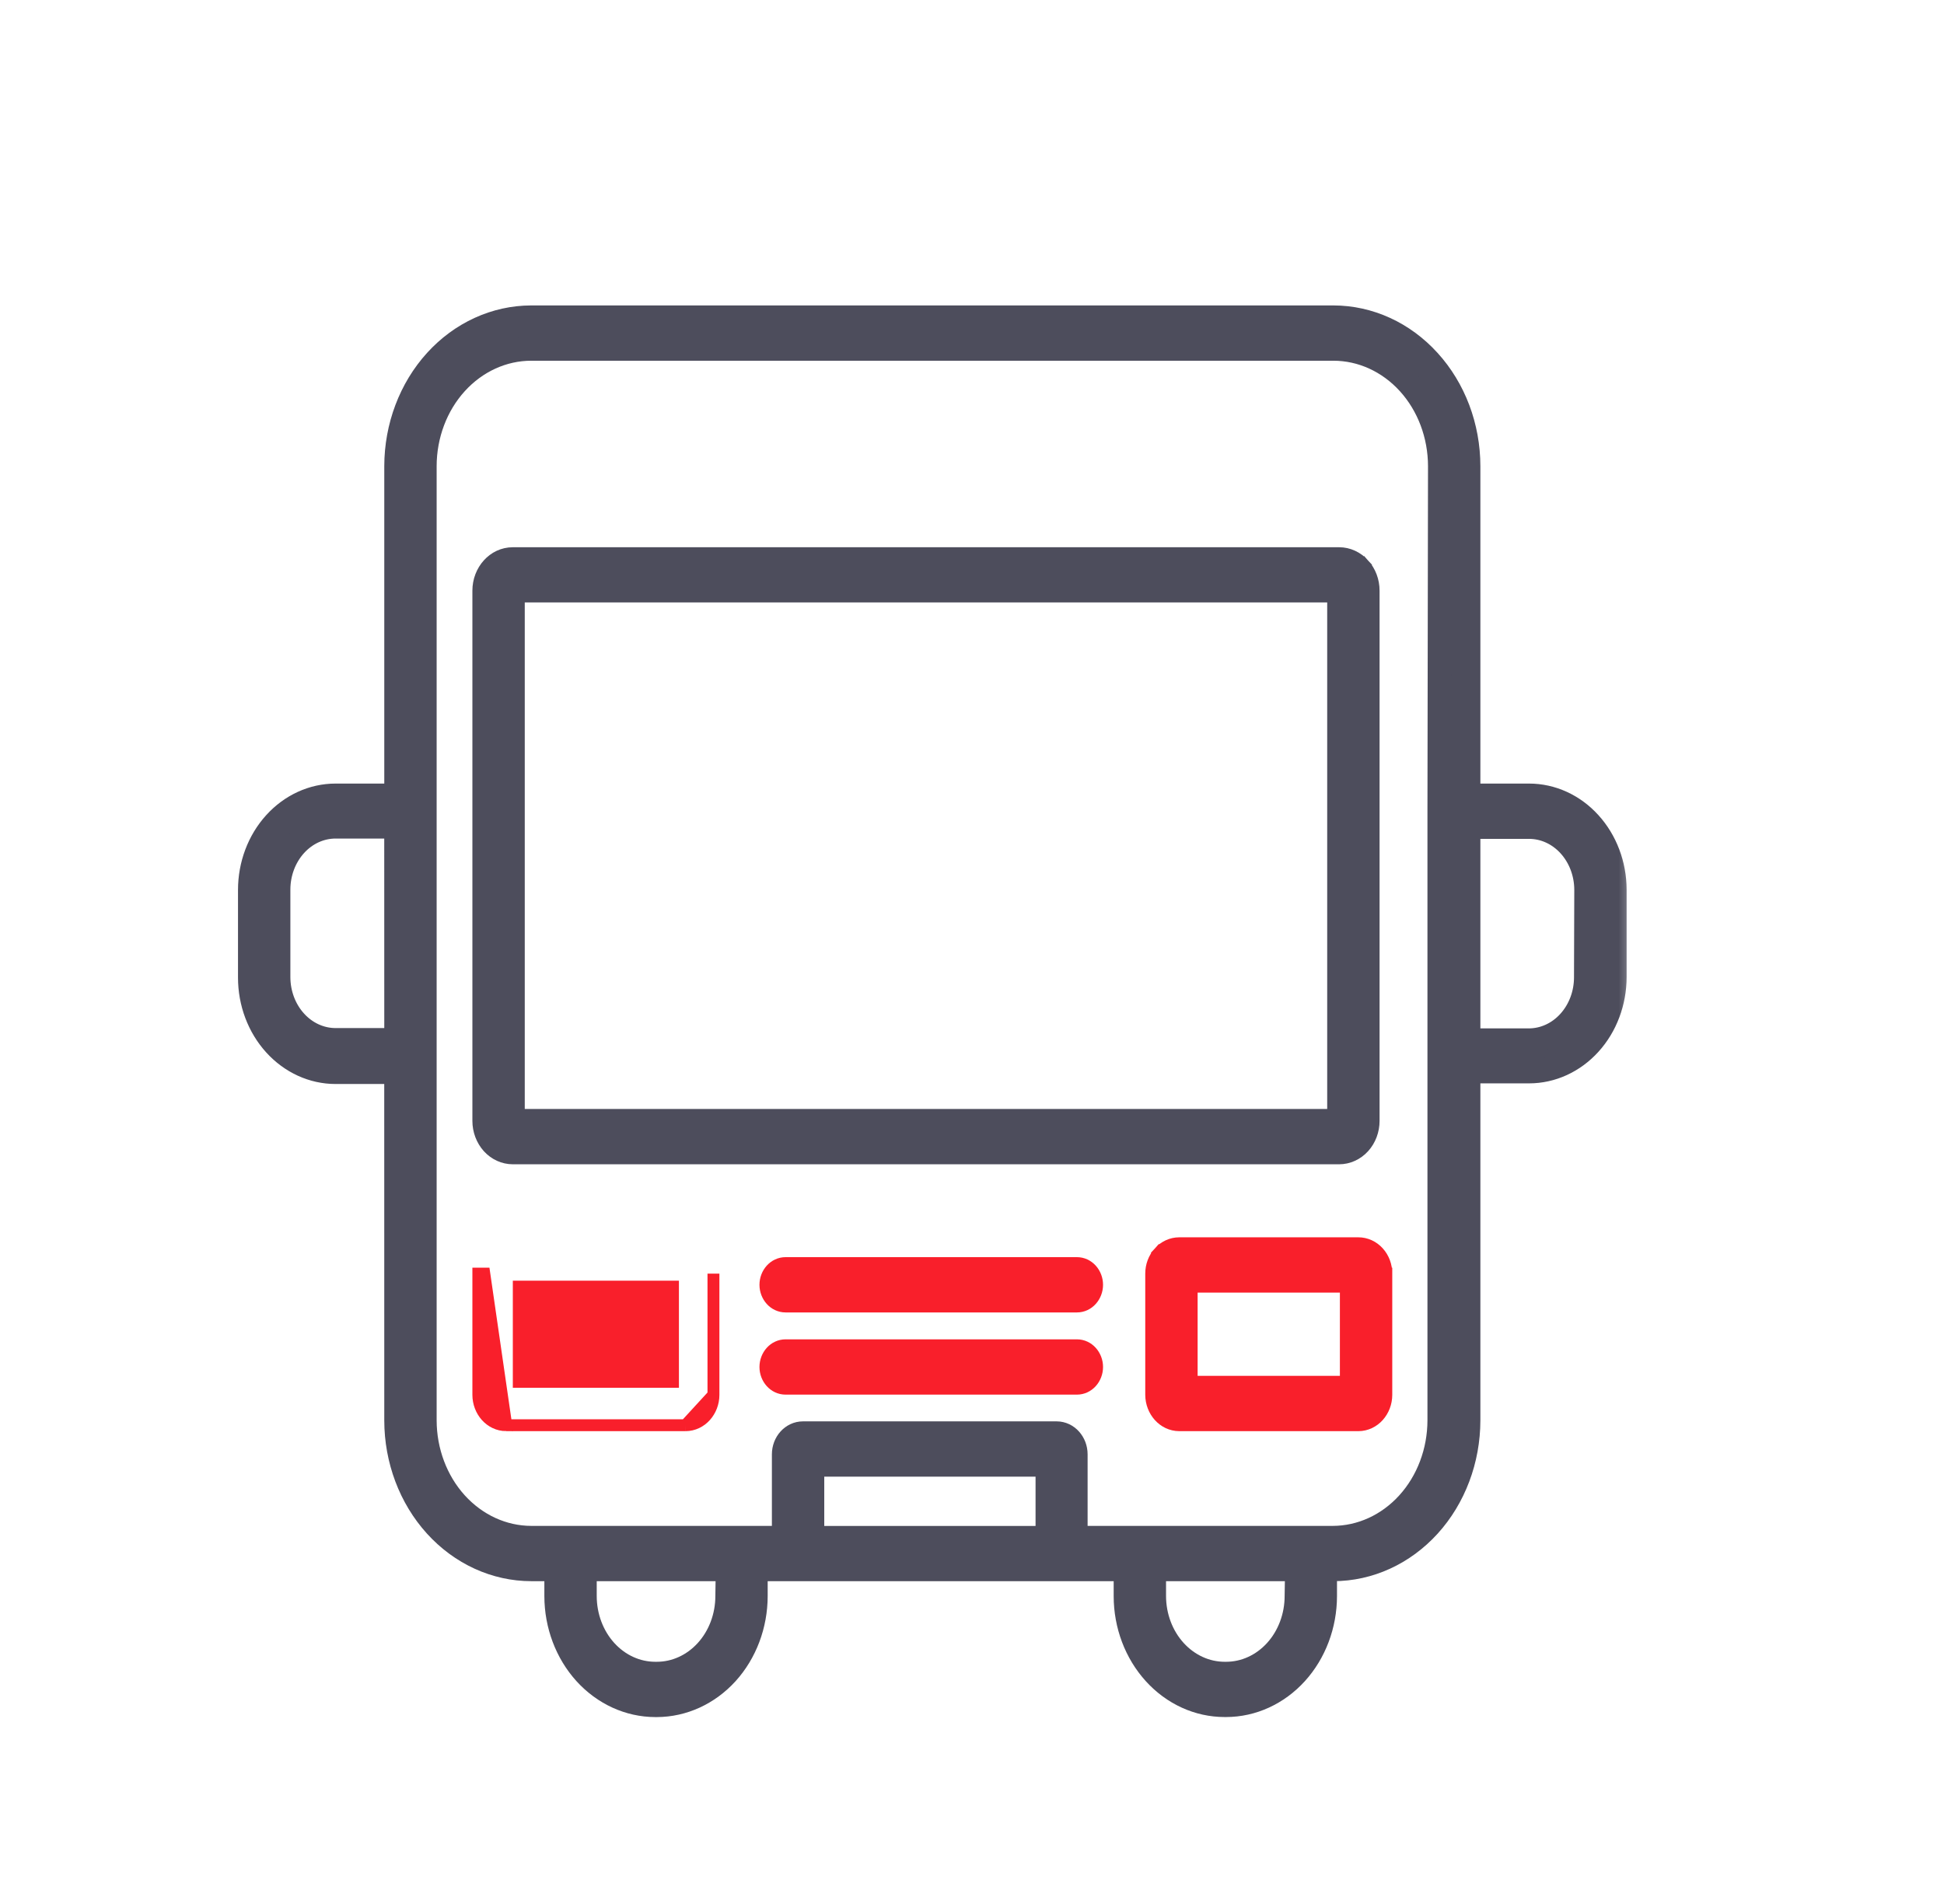
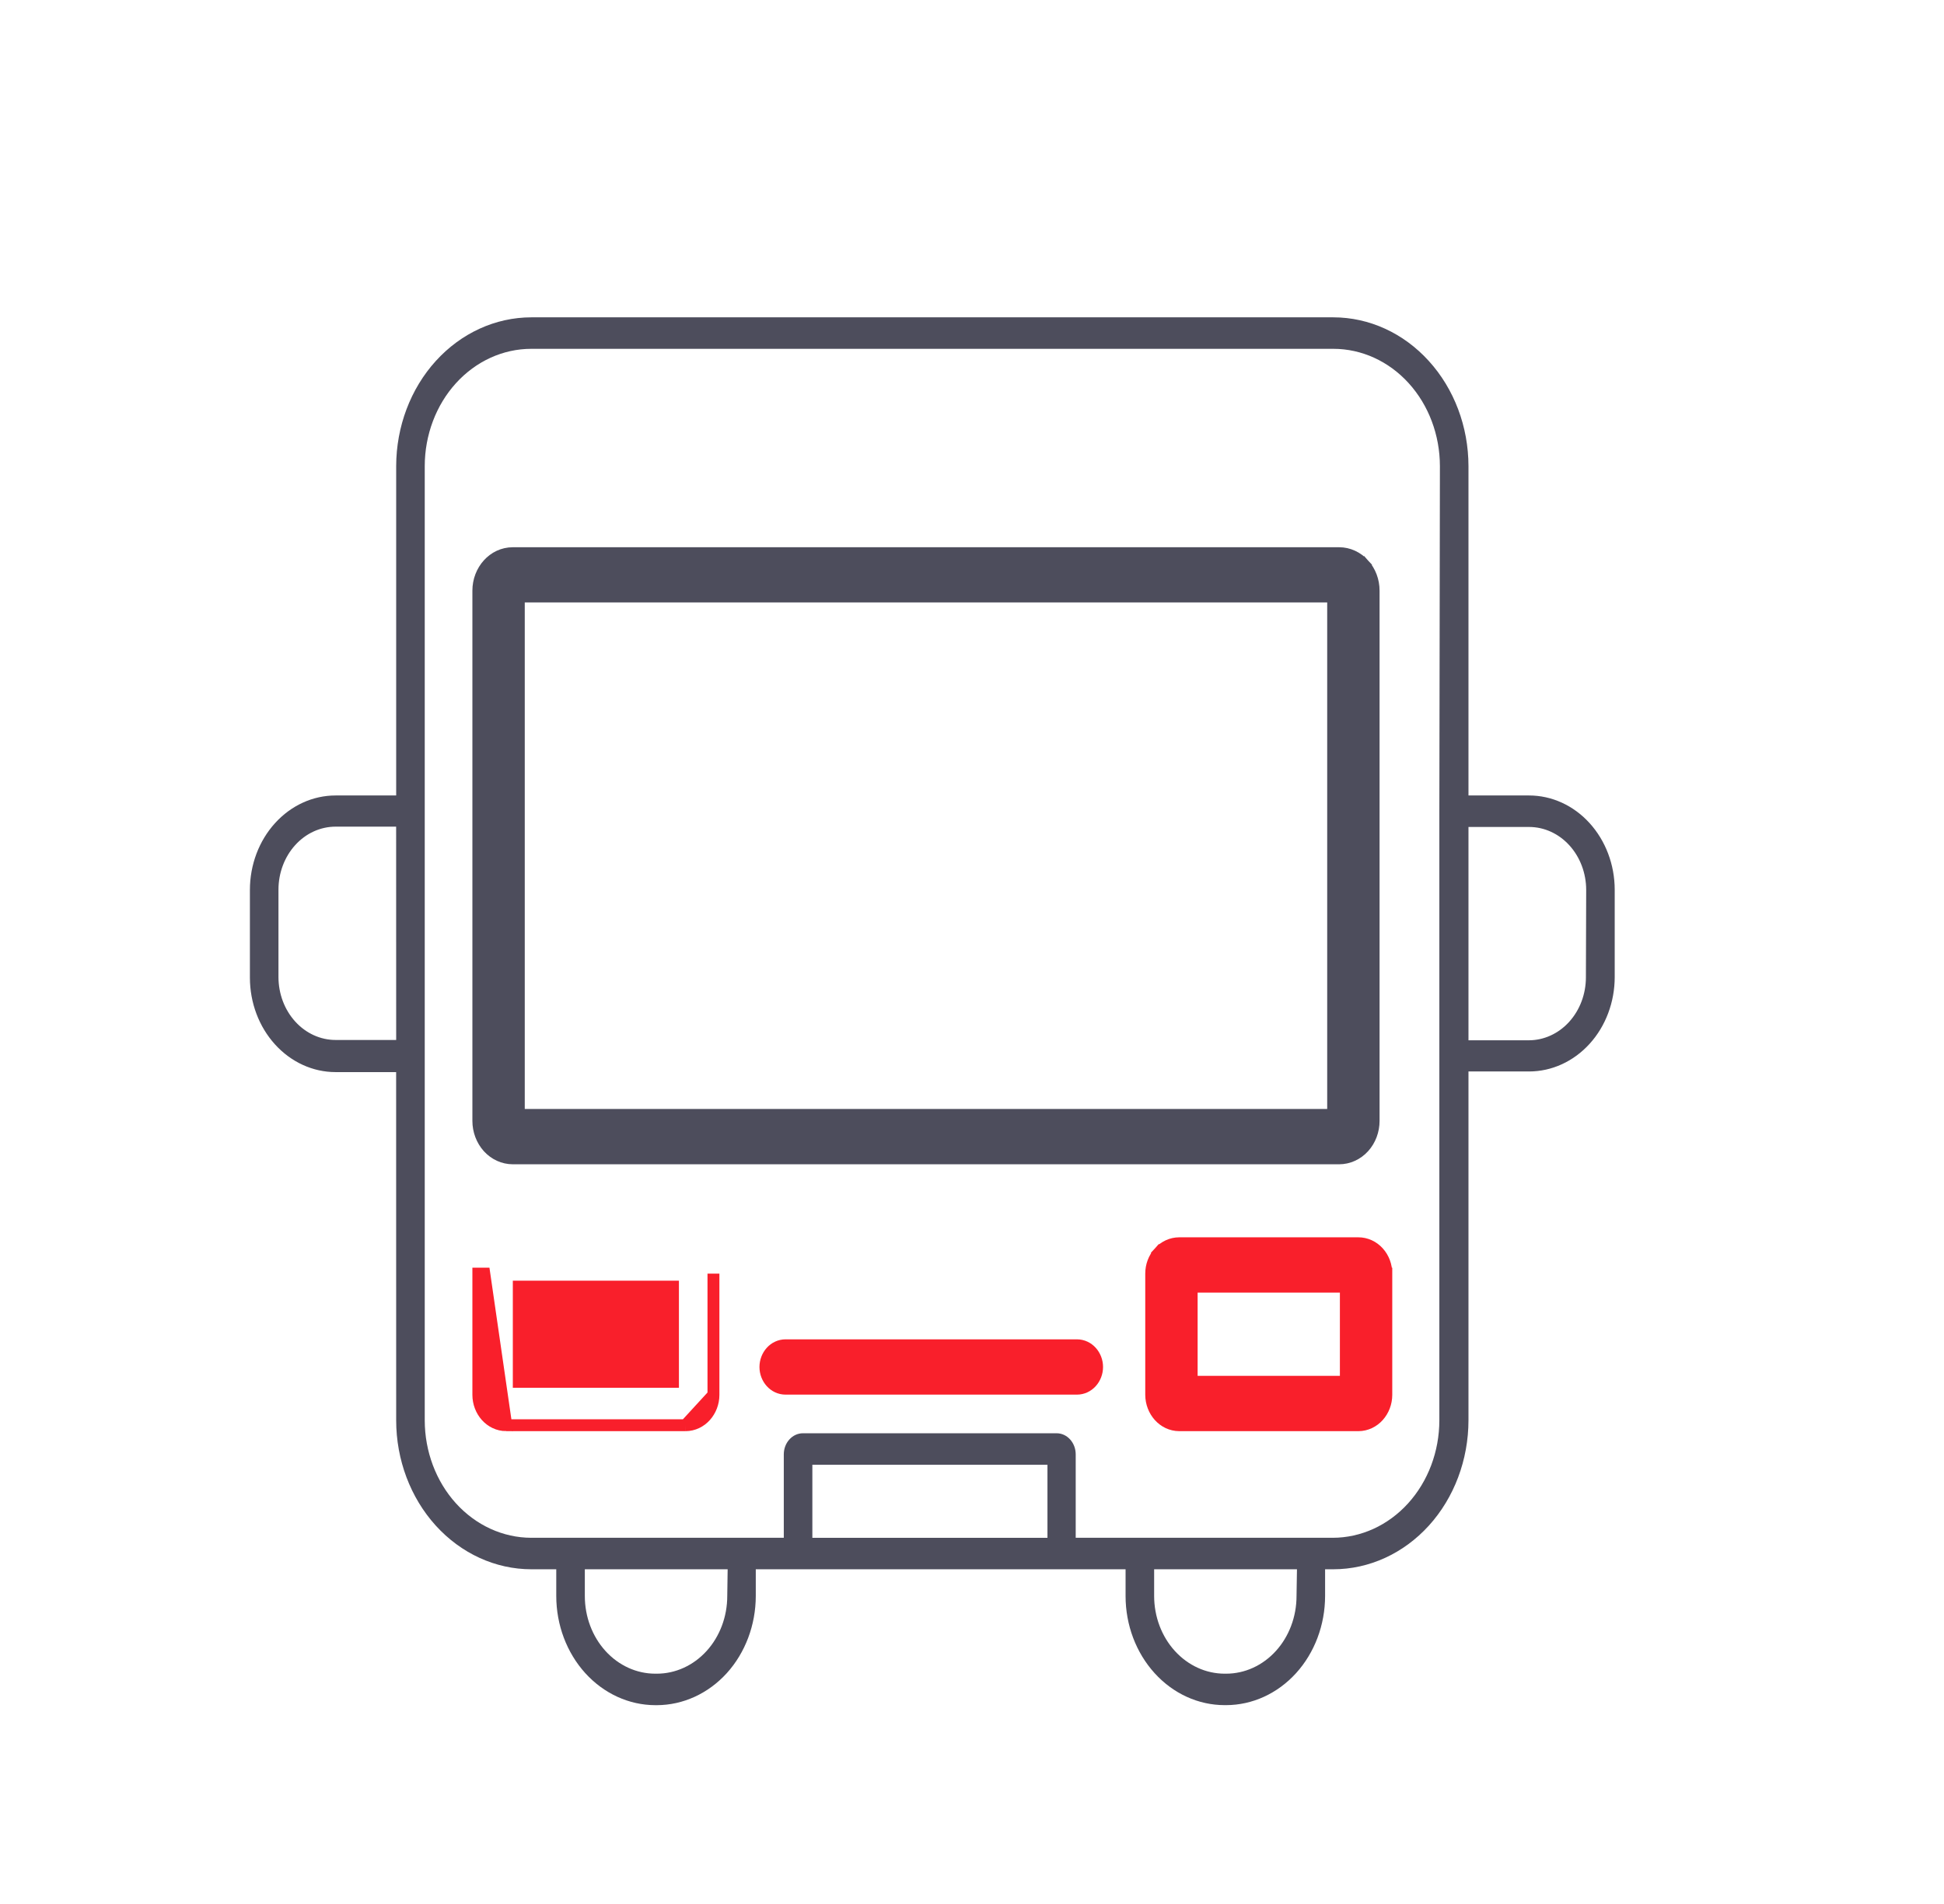
<svg xmlns="http://www.w3.org/2000/svg" width="49" height="48" viewBox="0 0 49 48" fill="none">
  <mask id="path-1-outside-1_13439_20028" maskUnits="userSpaceOnUse" x="5.299" y="7" width="36" height="37" fill="black">
-     <rect fill="white" x="5.299" y="7" width="36" height="37" />
    <path d="M38.541 20.054H37.014V11.751C37.013 10.756 36.653 9.803 36.014 9.1C35.376 8.396 34.511 8.001 33.609 8H13.391C12.489 8.001 11.624 8.396 10.985 9.1C10.347 9.803 9.988 10.756 9.986 11.751V20.054H8.459C7.886 20.054 7.337 20.305 6.932 20.752C6.527 21.198 6.299 21.804 6.299 22.436V24.646C6.299 25.278 6.527 25.884 6.932 26.33C7.337 26.777 7.886 27.028 8.459 27.028H9.985L9.986 35.807C9.986 36.803 10.346 37.757 10.984 38.461C11.623 39.165 12.488 39.561 13.391 39.562H14.021V40.237H14.021C14.022 40.966 14.285 41.665 14.753 42.181C15.221 42.696 15.854 42.986 16.516 42.988H16.556C17.217 42.986 17.851 42.696 18.319 42.181C18.786 41.665 19.049 40.966 19.05 40.237V39.562H28.371V40.237C28.371 40.967 28.635 41.666 29.104 42.182C29.572 42.698 30.207 42.987 30.869 42.987H30.905C31.566 42.986 32.2 42.696 32.668 42.181C33.136 41.665 33.399 40.966 33.4 40.237V39.562H33.608C34.511 39.561 35.377 39.165 36.016 38.461C36.654 37.757 37.013 36.803 37.014 35.807V27.012H38.541C39.113 27.012 39.663 26.761 40.068 26.314C40.473 25.868 40.7 25.262 40.7 24.631V22.428C40.699 21.797 40.47 21.194 40.065 20.749C39.661 20.304 39.112 20.054 38.541 20.054L38.541 20.054ZM9.986 26.218H8.459C8.077 26.218 7.711 26.051 7.441 25.753C7.171 25.456 7.019 25.052 7.019 24.631V22.428C7.019 22.007 7.171 21.603 7.441 21.305C7.711 21.007 8.077 20.84 8.459 20.84H9.985L9.986 26.218ZM18.331 40.237C18.331 40.756 18.144 41.254 17.811 41.621C17.478 41.988 17.026 42.194 16.556 42.194H16.516C16.046 42.194 15.594 41.988 15.261 41.621C14.928 41.254 14.741 40.756 14.741 40.237V39.562H18.341L18.331 40.237ZM26.402 38.769H20.476V36.927H26.402V38.769ZM32.68 40.237C32.68 40.756 32.493 41.254 32.16 41.621C31.827 41.988 31.376 42.194 30.905 42.194H30.869C30.398 42.194 29.947 41.988 29.613 41.621C29.279 41.254 29.092 40.757 29.091 40.237V39.562H32.691L32.68 40.237ZM36.28 20.451V35.807C36.279 36.592 35.996 37.345 35.492 37.9C34.989 38.455 34.306 38.767 33.594 38.768H27.114V36.665C27.114 36.373 26.901 36.135 26.636 36.133H20.239C19.972 36.133 19.756 36.371 19.756 36.665V38.768H13.391C12.679 38.767 11.997 38.455 11.493 37.9C10.99 37.345 10.707 36.592 10.706 35.807V11.751C10.707 10.966 10.99 10.214 11.493 9.66C11.997 9.105 12.68 8.794 13.391 8.794H33.609C34.32 8.794 35.003 9.105 35.507 9.66C36.01 10.214 36.293 10.966 36.294 11.751L36.28 20.451ZM39.974 24.639C39.974 25.06 39.822 25.463 39.552 25.761C39.282 26.059 38.916 26.226 38.534 26.226H37.014V20.848H38.541C38.923 20.848 39.289 21.015 39.559 21.313C39.829 21.611 39.981 22.015 39.981 22.436L39.974 24.639Z" />
  </mask>
  <path d="M38.541 20.054H37.014V11.751C37.013 10.756 36.653 9.803 36.014 9.1C35.376 8.396 34.511 8.001 33.609 8H13.391C12.489 8.001 11.624 8.396 10.985 9.1C10.347 9.803 9.988 10.756 9.986 11.751V20.054H8.459C7.886 20.054 7.337 20.305 6.932 20.752C6.527 21.198 6.299 21.804 6.299 22.436V24.646C6.299 25.278 6.527 25.884 6.932 26.33C7.337 26.777 7.886 27.028 8.459 27.028H9.985L9.986 35.807C9.986 36.803 10.346 37.757 10.984 38.461C11.623 39.165 12.488 39.561 13.391 39.562H14.021V40.237H14.021C14.022 40.966 14.285 41.665 14.753 42.181C15.221 42.696 15.854 42.986 16.516 42.988H16.556C17.217 42.986 17.851 42.696 18.319 42.181C18.786 41.665 19.049 40.966 19.05 40.237V39.562H28.371V40.237C28.371 40.967 28.635 41.666 29.104 42.182C29.572 42.698 30.207 42.987 30.869 42.987H30.905C31.566 42.986 32.2 42.696 32.668 42.181C33.136 41.665 33.399 40.966 33.4 40.237V39.562H33.608C34.511 39.561 35.377 39.165 36.016 38.461C36.654 37.757 37.013 36.803 37.014 35.807V27.012H38.541C39.113 27.012 39.663 26.761 40.068 26.314C40.473 25.868 40.7 25.262 40.7 24.631V22.428C40.699 21.797 40.47 21.194 40.065 20.749C39.661 20.304 39.112 20.054 38.541 20.054L38.541 20.054ZM9.986 26.218H8.459C8.077 26.218 7.711 26.051 7.441 25.753C7.171 25.456 7.019 25.052 7.019 24.631V22.428C7.019 22.007 7.171 21.603 7.441 21.305C7.711 21.007 8.077 20.84 8.459 20.84H9.985L9.986 26.218ZM18.331 40.237C18.331 40.756 18.144 41.254 17.811 41.621C17.478 41.988 17.026 42.194 16.556 42.194H16.516C16.046 42.194 15.594 41.988 15.261 41.621C14.928 41.254 14.741 40.756 14.741 40.237V39.562H18.341L18.331 40.237ZM26.402 38.769H20.476V36.927H26.402V38.769ZM32.68 40.237C32.68 40.756 32.493 41.254 32.16 41.621C31.827 41.988 31.376 42.194 30.905 42.194H30.869C30.398 42.194 29.947 41.988 29.613 41.621C29.279 41.254 29.092 40.757 29.091 40.237V39.562H32.691L32.68 40.237ZM36.28 20.451V35.807C36.279 36.592 35.996 37.345 35.492 37.9C34.989 38.455 34.306 38.767 33.594 38.768H27.114V36.665C27.114 36.373 26.901 36.135 26.636 36.133H20.239C19.972 36.133 19.756 36.371 19.756 36.665V38.768H13.391C12.679 38.767 11.997 38.455 11.493 37.9C10.99 37.345 10.707 36.592 10.706 35.807V11.751C10.707 10.966 10.99 10.214 11.493 9.66C11.997 9.105 12.68 8.794 13.391 8.794H33.609C34.32 8.794 35.003 9.105 35.507 9.66C36.01 10.214 36.293 10.966 36.294 11.751L36.28 20.451ZM39.974 24.639C39.974 25.06 39.822 25.463 39.552 25.761C39.282 26.059 38.916 26.226 38.534 26.226H37.014V20.848H38.541C38.923 20.848 39.289 21.015 39.559 21.313C39.829 21.611 39.981 22.015 39.981 22.436L39.974 24.639Z" fill="#4D4D5C" />
-   <path d="M38.541 20.054H37.014V11.751C37.013 10.756 36.653 9.803 36.014 9.1C35.376 8.396 34.511 8.001 33.609 8H13.391C12.489 8.001 11.624 8.396 10.985 9.1C10.347 9.803 9.988 10.756 9.986 11.751V20.054H8.459C7.886 20.054 7.337 20.305 6.932 20.752C6.527 21.198 6.299 21.804 6.299 22.436V24.646C6.299 25.278 6.527 25.884 6.932 26.33C7.337 26.777 7.886 27.028 8.459 27.028H9.985L9.986 35.807C9.986 36.803 10.346 37.757 10.984 38.461C11.623 39.165 12.488 39.561 13.391 39.562H14.021V40.237H14.021C14.022 40.966 14.285 41.665 14.753 42.181C15.221 42.696 15.854 42.986 16.516 42.988H16.556C17.217 42.986 17.851 42.696 18.319 42.181C18.786 41.665 19.049 40.966 19.05 40.237V39.562H28.371V40.237C28.371 40.967 28.635 41.666 29.104 42.182C29.572 42.698 30.207 42.987 30.869 42.987H30.905C31.566 42.986 32.2 42.696 32.668 42.181C33.136 41.665 33.399 40.966 33.4 40.237V39.562H33.608C34.511 39.561 35.377 39.165 36.016 38.461C36.654 37.757 37.013 36.803 37.014 35.807V27.012H38.541C39.113 27.012 39.663 26.761 40.068 26.314C40.473 25.868 40.7 25.262 40.7 24.631V22.428C40.699 21.797 40.47 21.194 40.065 20.749C39.661 20.304 39.112 20.054 38.541 20.054L38.541 20.054ZM9.986 26.218H8.459C8.077 26.218 7.711 26.051 7.441 25.753C7.171 25.456 7.019 25.052 7.019 24.631V22.428C7.019 22.007 7.171 21.603 7.441 21.305C7.711 21.007 8.077 20.84 8.459 20.84H9.985L9.986 26.218ZM18.331 40.237C18.331 40.756 18.144 41.254 17.811 41.621C17.478 41.988 17.026 42.194 16.556 42.194H16.516C16.046 42.194 15.594 41.988 15.261 41.621C14.928 41.254 14.741 40.756 14.741 40.237V39.562H18.341L18.331 40.237ZM26.402 38.769H20.476V36.927H26.402V38.769ZM32.68 40.237C32.68 40.756 32.493 41.254 32.16 41.621C31.827 41.988 31.376 42.194 30.905 42.194H30.869C30.398 42.194 29.947 41.988 29.613 41.621C29.279 41.254 29.092 40.757 29.091 40.237V39.562H32.691L32.68 40.237ZM36.28 20.451V35.807C36.279 36.592 35.996 37.345 35.492 37.9C34.989 38.455 34.306 38.767 33.594 38.768H27.114V36.665C27.114 36.373 26.901 36.135 26.636 36.133H20.239C19.972 36.133 19.756 36.371 19.756 36.665V38.768H13.391C12.679 38.767 11.997 38.455 11.493 37.9C10.99 37.345 10.707 36.592 10.706 35.807V11.751C10.707 10.966 10.99 10.214 11.493 9.66C11.997 9.105 12.68 8.794 13.391 8.794H33.609C34.32 8.794 35.003 9.105 35.507 9.66C36.01 10.214 36.293 10.966 36.294 11.751L36.28 20.451ZM39.974 24.639C39.974 25.06 39.822 25.463 39.552 25.761C39.282 26.059 38.916 26.226 38.534 26.226H37.014V20.848H38.541C38.923 20.848 39.289 21.015 39.559 21.313C39.829 21.611 39.981 22.015 39.981 22.436L39.974 24.639Z" stroke="#4D4D5C" stroke-width="0.6" mask="url(#path-1-outside-1_13439_20028)" />
  <path d="M12.76 35.93L12.76 35.93C12.357 35.927 12.057 35.571 12.057 35.164V32.109V32.108H12.207L12.76 35.93ZM12.76 35.93H12.761M12.76 35.93H12.761M12.761 35.93L17.279 35.93L17.28 35.93M12.761 35.93L17.28 35.93M17.28 35.93C17.682 35.927 17.983 35.571 17.983 35.164M17.28 35.93L17.983 35.164M17.983 35.164V32.109V35.164ZM16.963 34.836H13.076V32.437L16.963 32.437V34.836Z" fill="#F91F2B" stroke="#F91F2B" stroke-width="0.3" />
  <path d="M34.943 32.109C34.944 31.911 34.874 31.718 34.743 31.573C34.613 31.428 34.431 31.343 34.239 31.343H29.724C29.532 31.343 29.35 31.427 29.219 31.573L29.33 31.673L29.219 31.573C29.088 31.717 29.017 31.91 29.017 32.108L29.017 35.164L29.017 35.165C29.019 35.572 29.321 35.927 29.723 35.93L29.723 35.93H29.724L34.239 35.93L34.24 35.93C34.642 35.927 34.943 35.571 34.943 35.164V32.109ZM34.943 32.109C34.943 32.109 34.943 32.109 34.943 32.109L34.793 32.108H34.943V32.109ZM33.923 34.836H30.037V32.437L33.923 32.437V34.836Z" fill="#F91F2B" stroke="#F91F2B" stroke-width="0.3" />
  <path d="M27.143 33.915H19.803C19.508 33.915 19.293 34.174 19.293 34.462C19.293 34.75 19.508 35.009 19.803 35.009H27.143C27.438 35.009 27.653 34.75 27.653 34.462C27.653 34.174 27.438 33.915 27.143 33.915Z" fill="#F91F2B" stroke="#F91F2B" stroke-width="0.3" />
-   <path d="M27.143 31.843H19.803C19.508 31.843 19.293 32.102 19.293 32.39C19.293 32.678 19.508 32.937 19.803 32.937H27.143C27.438 32.937 27.653 32.678 27.653 32.39C27.653 32.102 27.438 31.843 27.143 31.843Z" fill="#F91F2B" stroke="#F91F2B" stroke-width="0.3" />
  <path d="M34.373 28.921C34.535 28.742 34.623 28.504 34.623 28.258V27.997L34.623 14.89C34.623 14.644 34.535 14.406 34.373 14.228L34.262 14.328L34.373 14.228C34.212 14.05 33.989 13.946 33.753 13.946H12.927C12.433 13.946 12.057 14.383 12.057 14.89V28.258C12.057 28.504 12.146 28.742 12.307 28.921L12.307 28.921C12.469 29.099 12.691 29.202 12.927 29.202H33.753C33.989 29.202 34.211 29.099 34.373 28.921ZM13.077 28.108V15.037H33.603V28.108H13.077Z" fill="#4D4D5C" stroke="#4D4D5C" stroke-width="0.3" />
</svg>